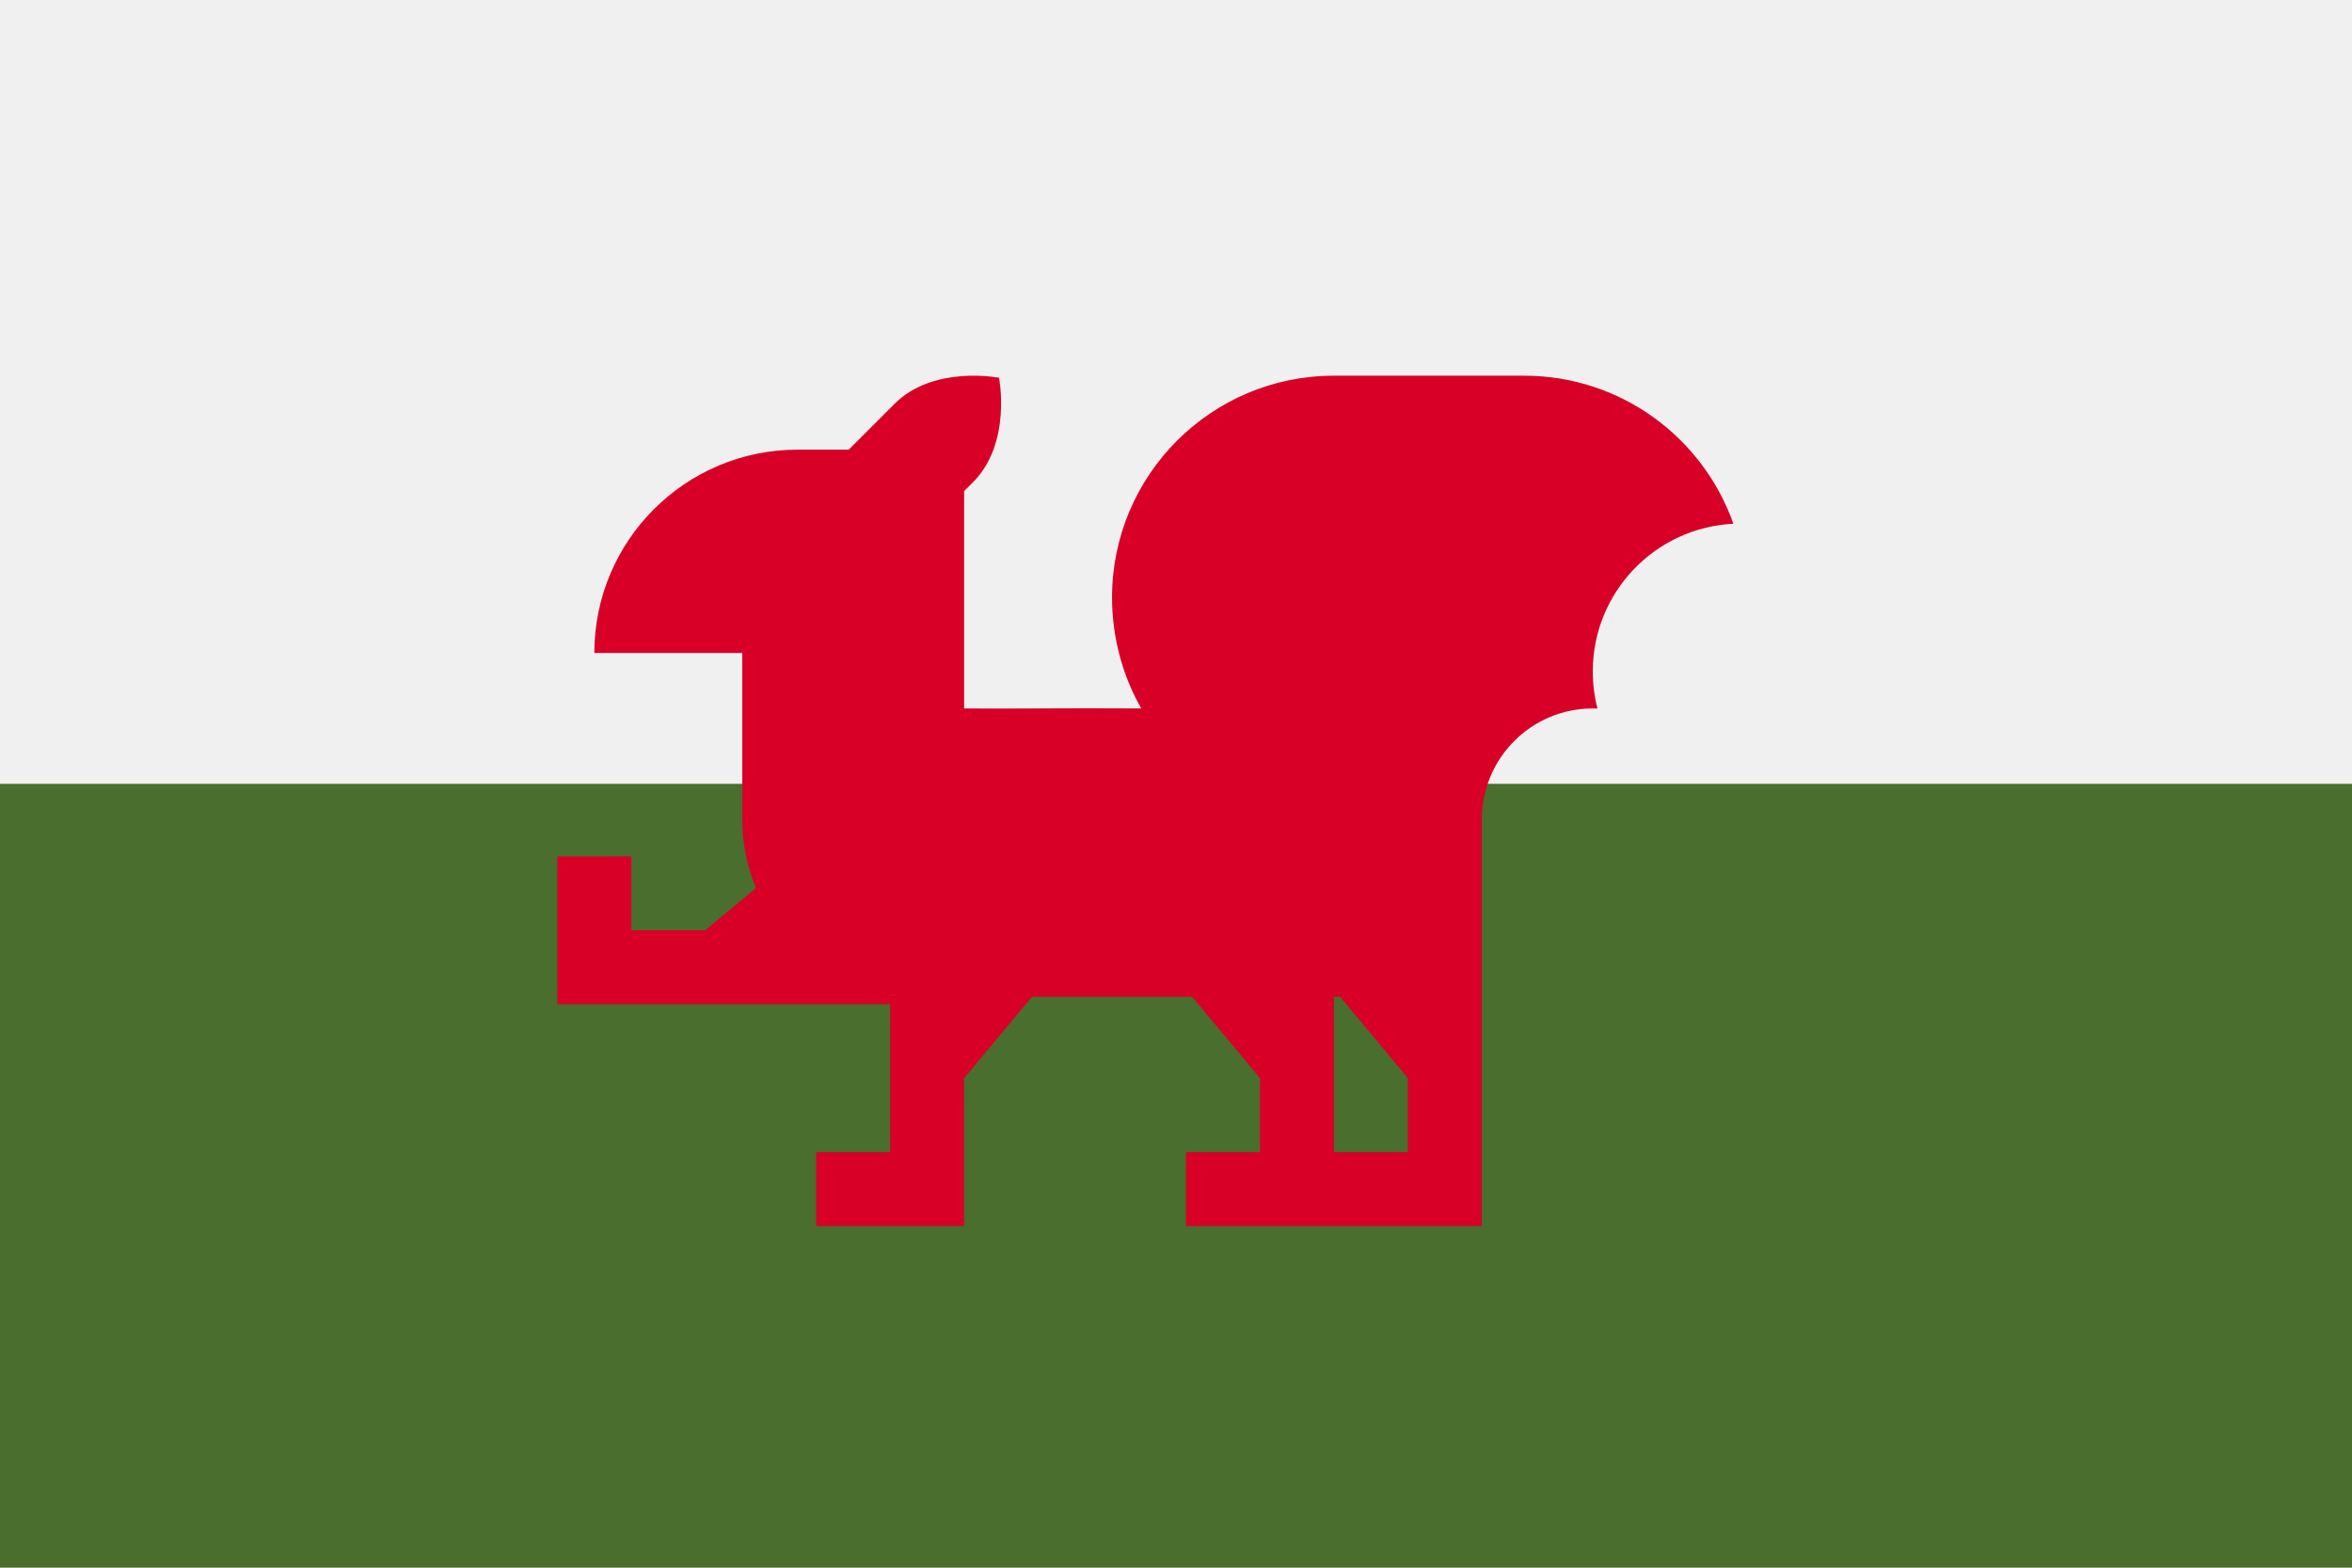
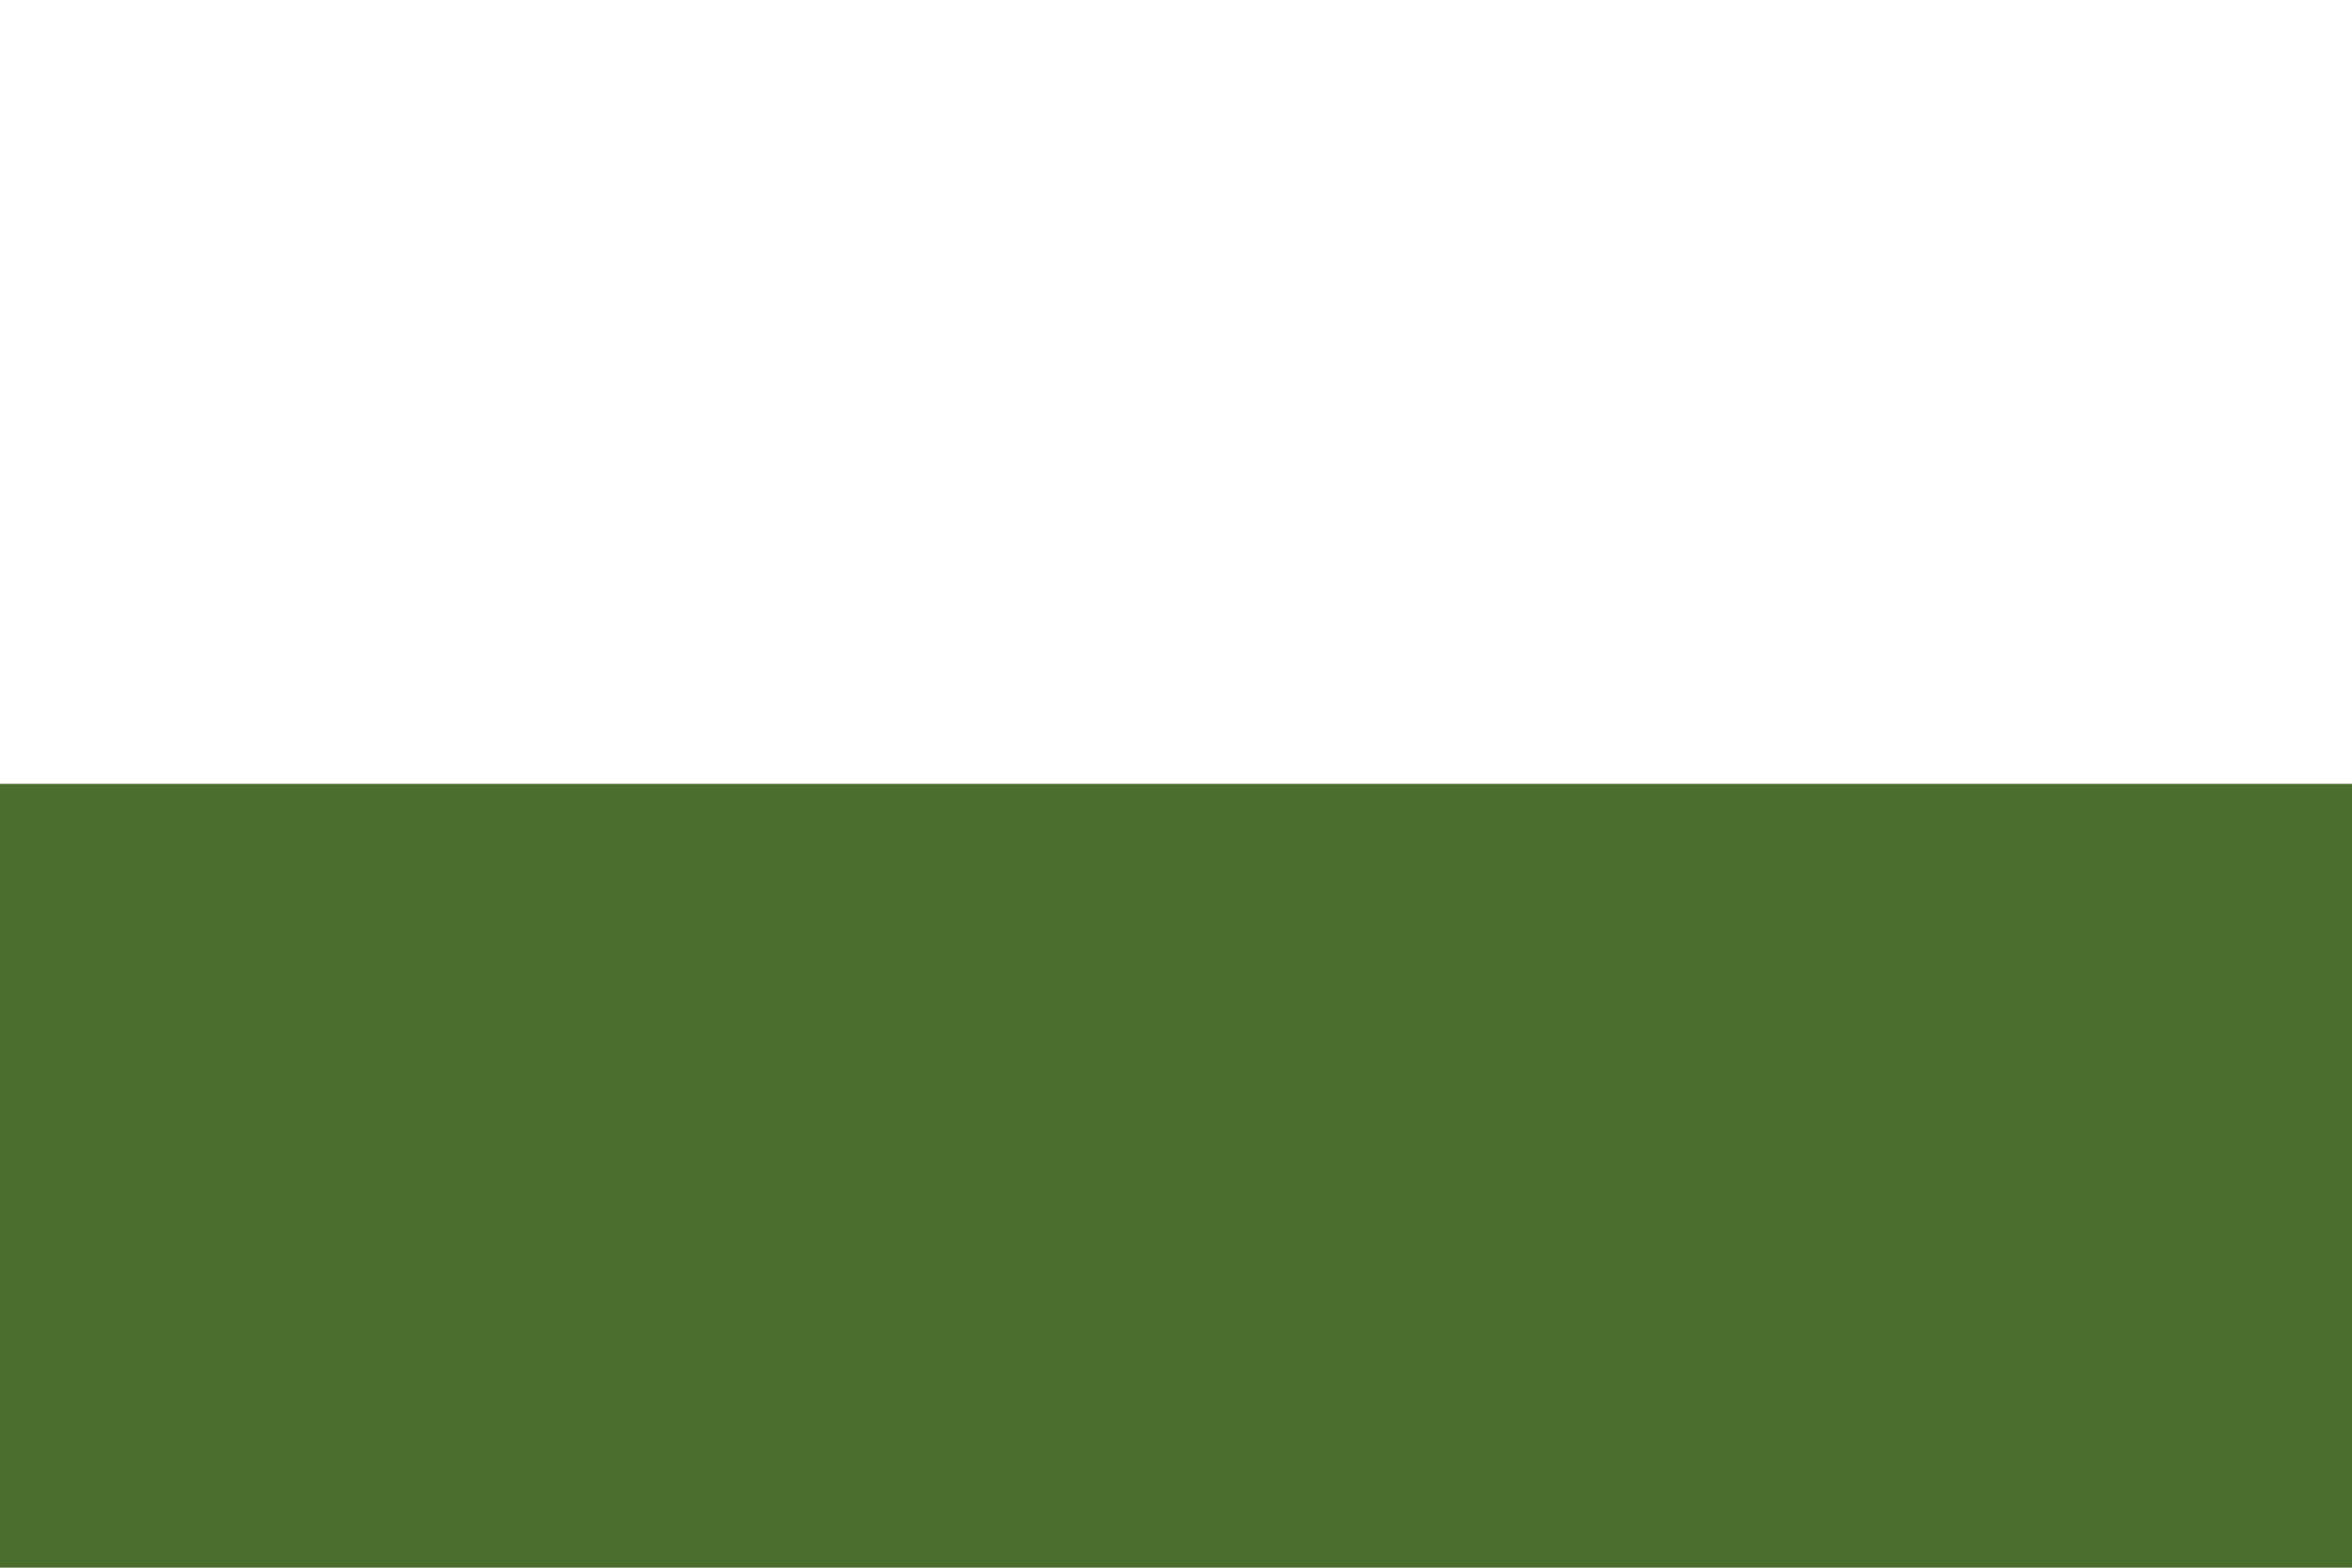
<svg xmlns="http://www.w3.org/2000/svg" xmlns:ns1="http://www.inkscape.org/namespaces/inkscape" xmlns:ns2="http://sodipodi.sourceforge.net/DTD/sodipodi-0.dtd" ns1:version="1.0 (4035a4fb49, 2020-05-01)" height="341.326" width="512" ns2:docname="gb-wls.svg" xml:space="preserve" viewBox="0 0 512 341.326" y="0px" x="0px" id="Capa_1" version="1.1">
  <defs id="defs5363" />
  <ns2:namedview ns1:current-layer="Capa_1" ns1:window-maximized="0" ns1:window-y="0" ns1:window-x="0" ns1:cy="170.663" ns1:cx="256" ns1:zoom="1.6386719" showgrid="false" id="namedview5361" ns1:window-height="1020" ns1:window-width="1485" ns1:pageshadow="2" ns1:pageopacity="0" guidetolerance="10" gridtolerance="10" objecttolerance="10" borderopacity="1" bordercolor="#666666" pagecolor="#ffffff" />
-   <rect x="0" id="rect5324" height="341.326" width="512" style="fill:#f0f0f0" y="0" />
  <rect x="0" id="rect5326" height="170.663" width="512" style="fill:#496e2d" y="170.663" />
-   <path id="path5328" d="M 377.332,114.039 C 370.712,95.262 352.821,81.8 331.778,81.8 h -41.4 c -26.674,0 -48.299,21.624 -48.299,48.299 0,8.715 2.32,17.091 6.358,24.15 -15.373,-0.126 -29.601,0.106 -38.557,0 0,-18.627 0,-42.357 0,-47.322 l 1.902,-1.902 c 8.539,-8.539 5.691,-22.77 5.691,-22.77 0,0 -14.229,-2.846 -22.767,5.693 l -9.952,9.952 h -11.099 c -24.452,0 -44.274,19.822 -44.274,44.274 h 32.199 v 36.224 c 0,5.298 1.069,10.346 2.999,14.943 l -11.048,9.207 h -16.1 v -16.1 h -16.1 v 32.199 h 72.448 v 32.199 h -16.1 v 16.1 h 32.199 v -32.199 l 14.758,-17.71 h 34.883 l 14.758,17.71 v 16.1 h -16.1 v 16.1 h 64.398 v -88.548 c 0,-13.338 10.812,-24.15 24.15,-24.15 0.343,0 0.682,0.012 1.022,0.026 -0.667,-2.581 -1.022,-5.287 -1.022,-8.076 10e-4,-17.248 13.564,-31.327 30.607,-32.16 z m -86.955,136.808 v -33.809 h 1.342 l 14.758,17.71 v 16.1 h -16.1 z" style="fill:#d80027" />
  <g transform="translate(0,-85.337)" id="g5330">
</g>
  <g transform="translate(0,-85.337)" id="g5332">
</g>
  <g transform="translate(0,-85.337)" id="g5334">
</g>
  <g transform="translate(0,-85.337)" id="g5336">
</g>
  <g transform="translate(0,-85.337)" id="g5338">
</g>
  <g transform="translate(0,-85.337)" id="g5340">
</g>
  <g transform="translate(0,-85.337)" id="g5342">
</g>
  <g transform="translate(0,-85.337)" id="g5344">
</g>
  <g transform="translate(0,-85.337)" id="g5346">
</g>
  <g transform="translate(0,-85.337)" id="g5348">
</g>
  <g transform="translate(0,-85.337)" id="g5350">
</g>
  <g transform="translate(0,-85.337)" id="g5352">
</g>
  <g transform="translate(0,-85.337)" id="g5354">
</g>
  <g transform="translate(0,-85.337)" id="g5356">
</g>
  <g transform="translate(0,-85.337)" id="g5358">
</g>
</svg>